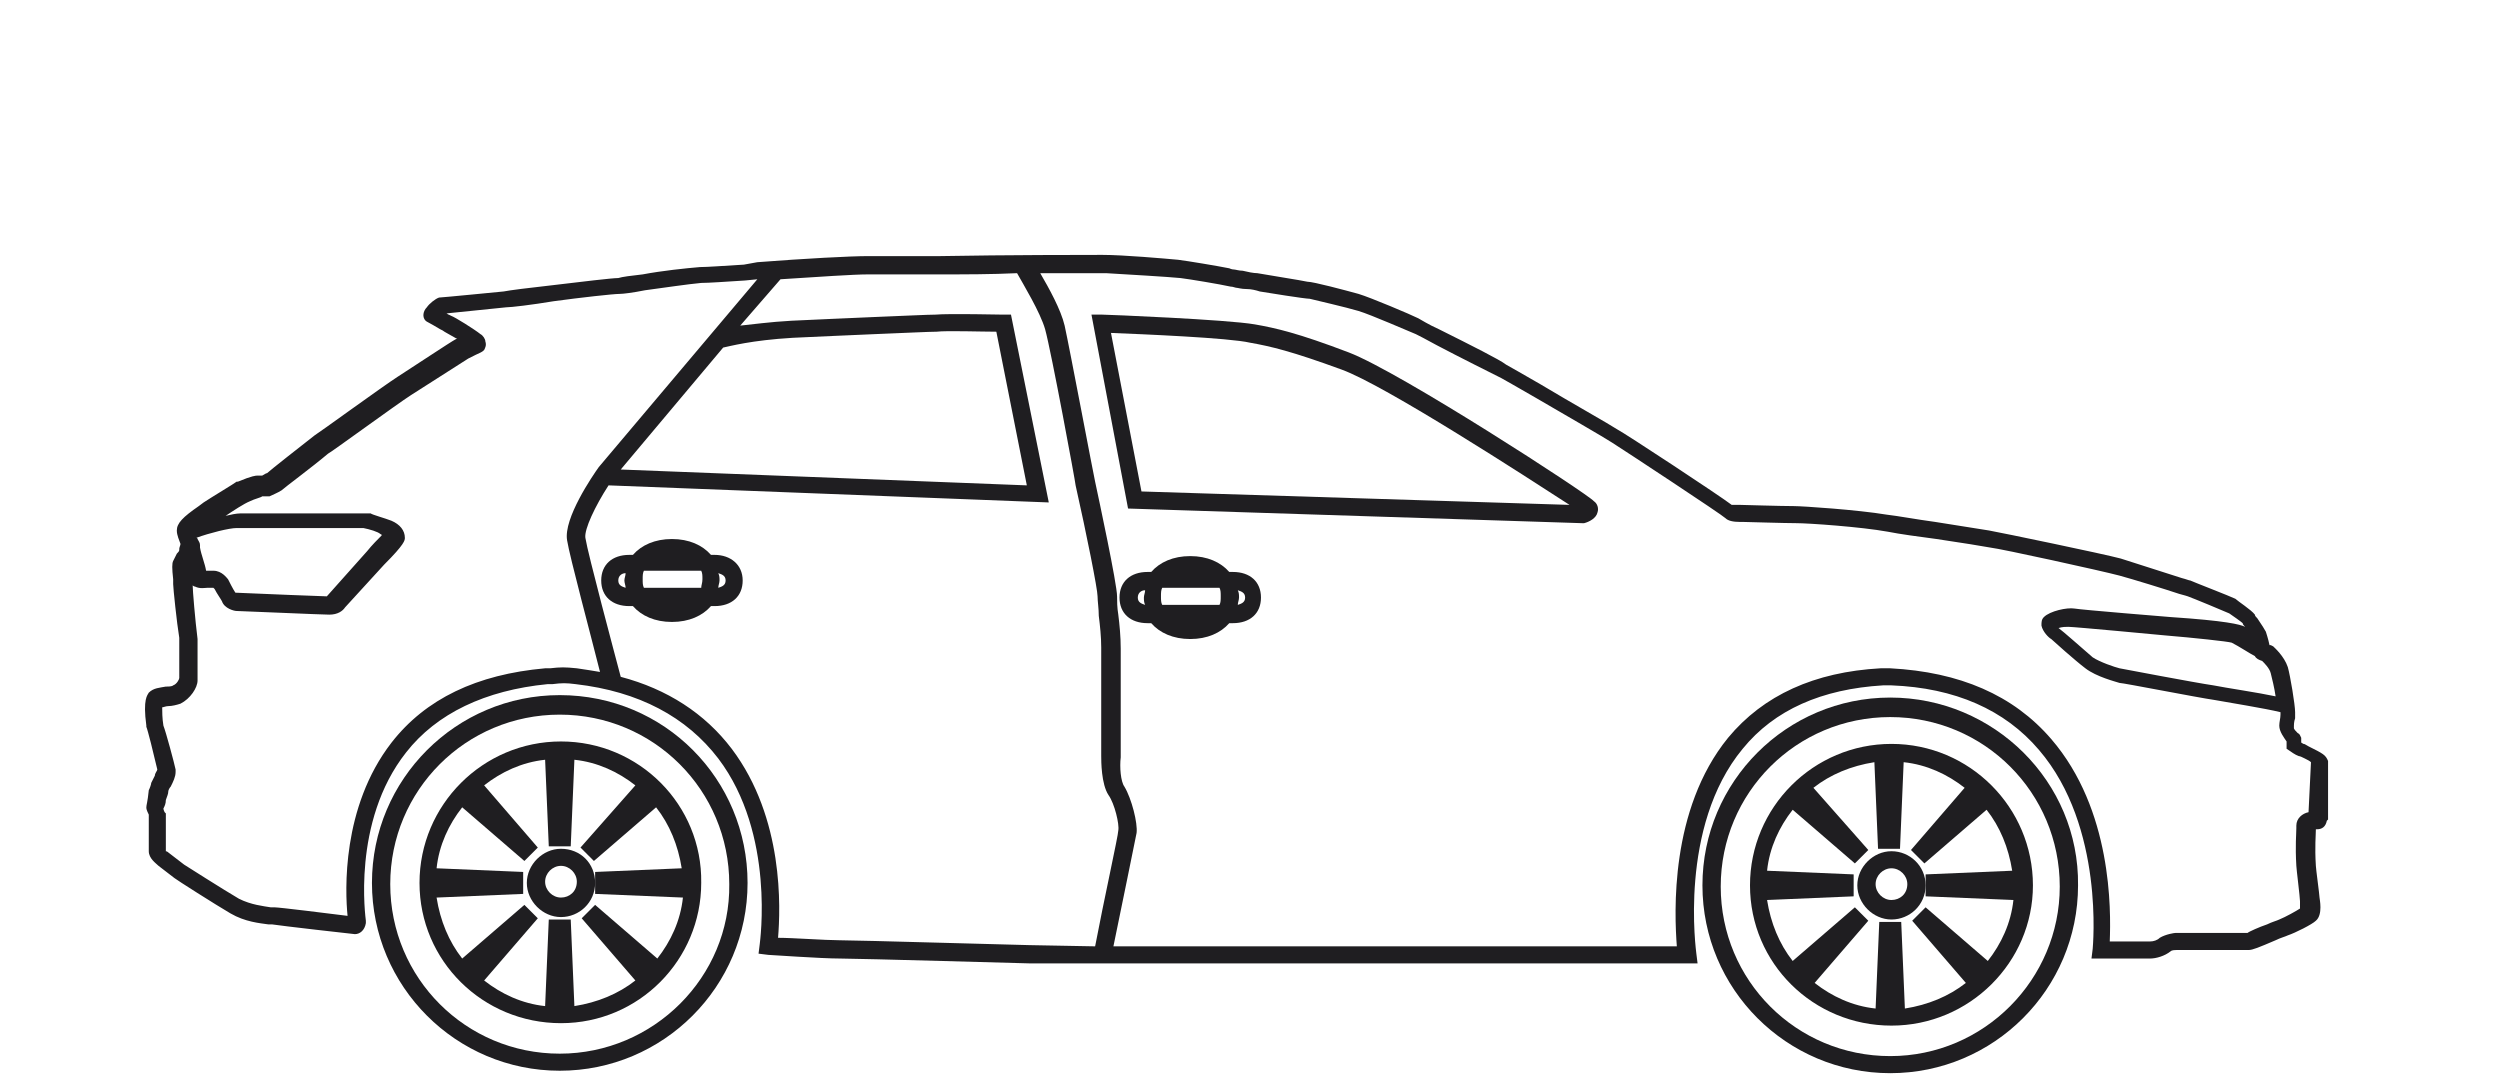
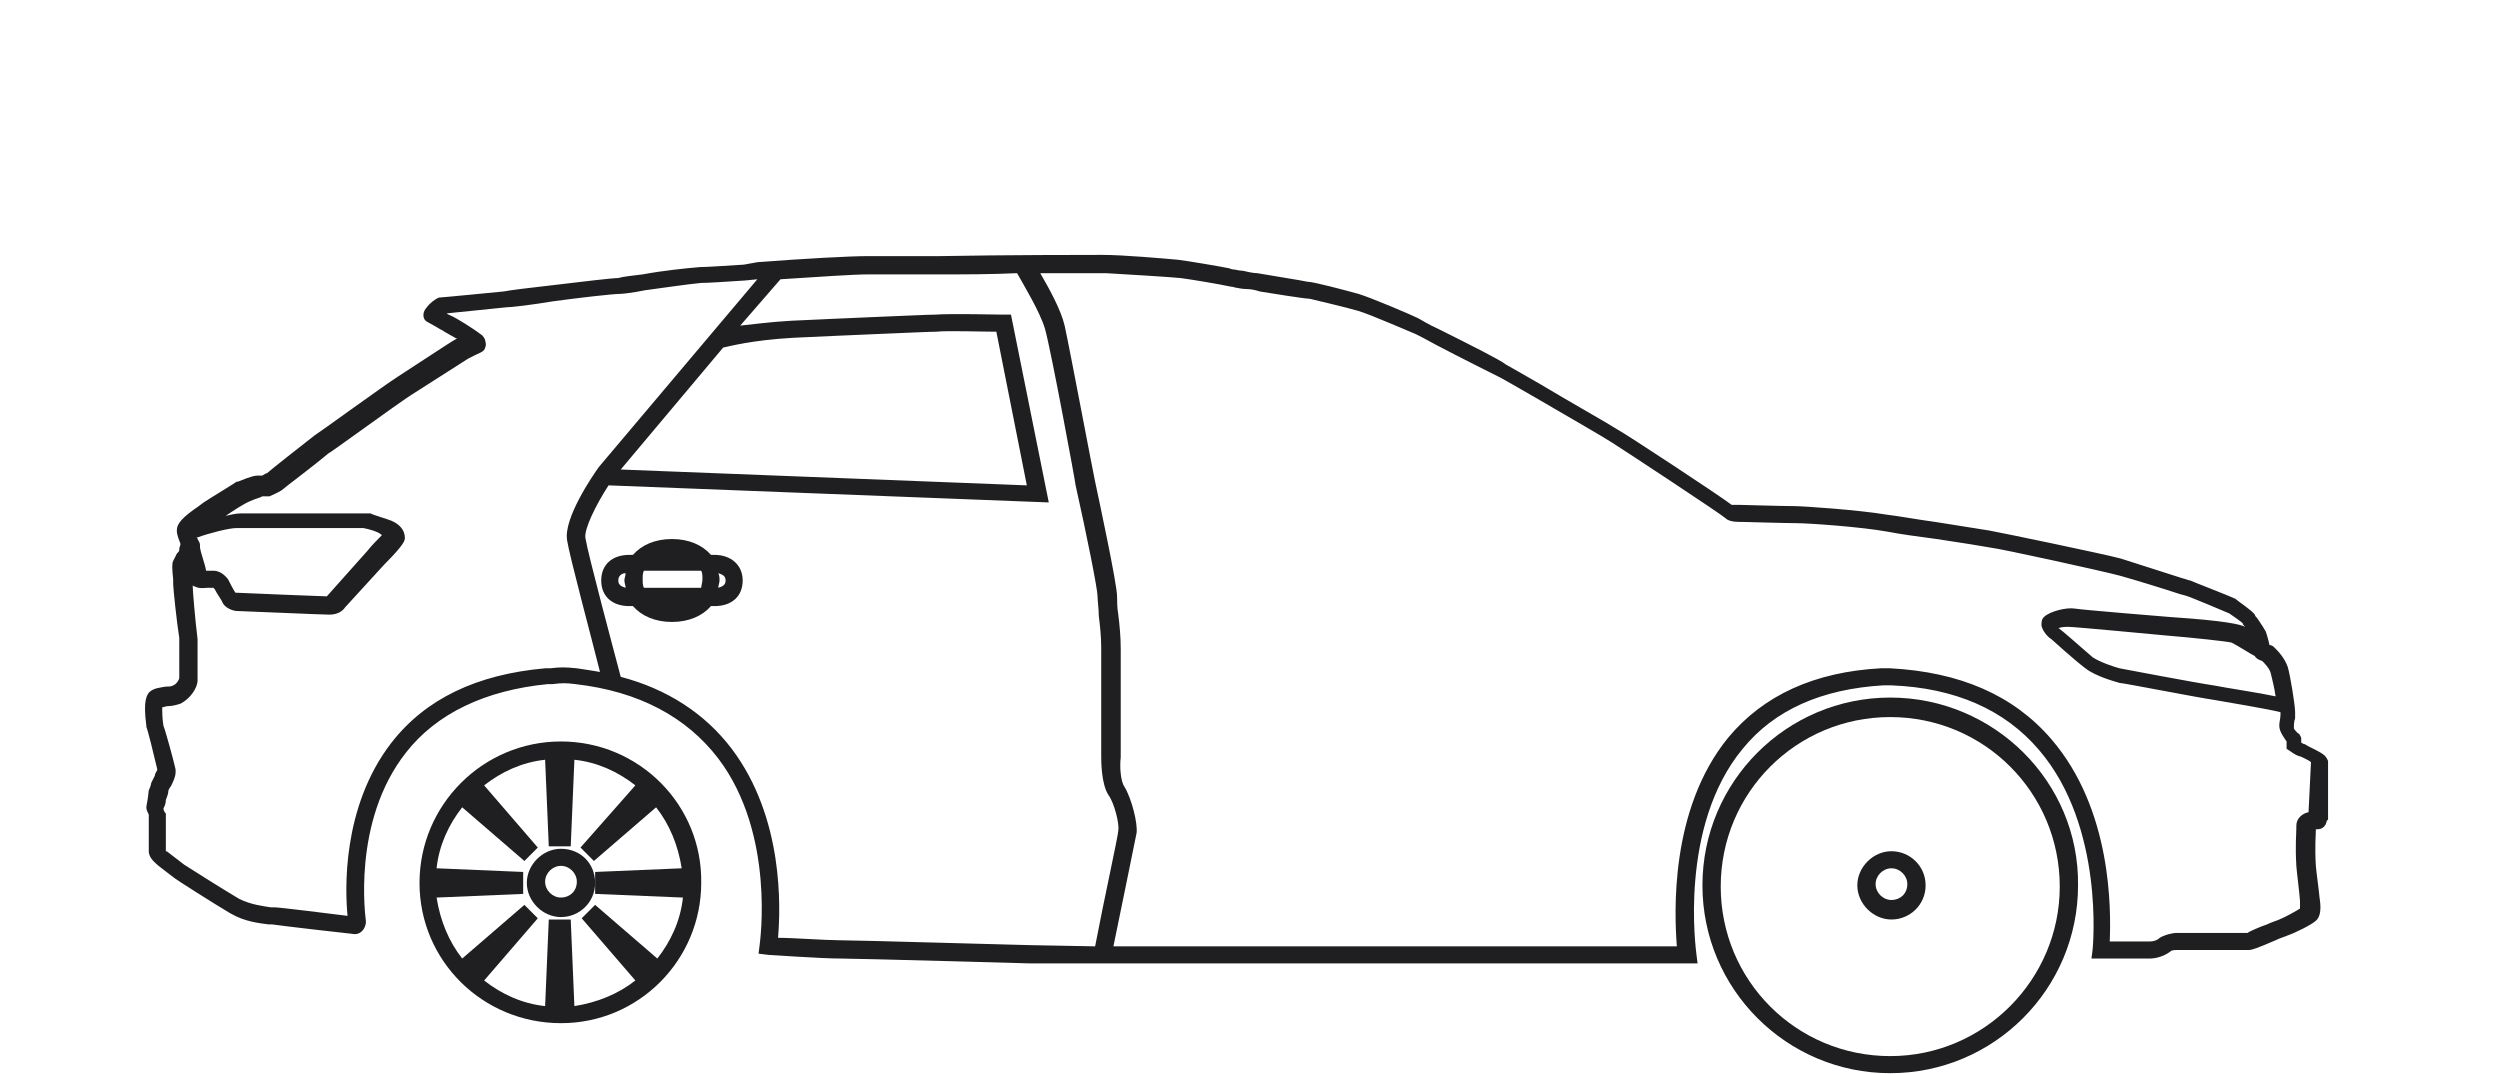
<svg xmlns="http://www.w3.org/2000/svg" version="1.1" id="Layer_1" x="0px" y="0px" viewBox="0 0 205 88.1" style="enable-background:new 0 0 205 88.1;" xml:space="preserve">
  <style type="text/css">
	.st0{fill:#1F1E21;}
</style>
  <g>
    <path class="st0" d="M46,69.6c-1.5,0-2.8,1.3-2.8,2.8s1.3,2.8,2.8,2.8s2.8-1.2,2.8-2.8C48.8,70.8,47.6,69.6,46,69.6z M46,73.6   c-0.7,0-1.3-0.6-1.3-1.3c0-0.7,0.6-1.3,1.3-1.3s1.3,0.6,1.3,1.3C47.3,73.1,46.7,73.6,46,73.6z" />
    <path class="st0" d="M46,60.8c-6.4,0-11.6,5.2-11.6,11.6S39.6,83.9,46,83.9s11.5-5.2,11.5-11.5C57.6,66,52.4,60.8,46,60.8z    M56,73.6c-0.2,1.9-1,3.6-2.1,5l-5.1-4.4l-1.1,1.1l4.4,5.1c-1.4,1.1-3.1,1.8-5,2.1l-0.3-7.1H45l-0.3,7.1c-1.9-0.2-3.6-1-5-2.1   l4.4-5.1L43,74.2l-5.1,4.4c-1.1-1.4-1.8-3.1-2.1-5l7.1-0.3v-1.8l-7.1-0.3c0.2-1.9,1-3.6,2.1-5l5.1,4.4l1.1-1.1l-4.4-5.1   c1.4-1.1,3.1-1.9,5-2.1l0.3,7.1h1.8l0.3-7.1c1.9,0.2,3.6,1,5,2.1l-4.5,5.1l1.1,1.1l5.1-4.4c1.1,1.4,1.8,3.1,2.1,5l-7.1,0.3v1.8   L56,73.6z" />
-     <path class="st0" d="M45.9,57c-8.5,0-15.4,6.9-15.4,15.4s6.9,15.4,15.4,15.4s15.4-6.9,15.4-15.4S54.5,57,45.9,57z M45.9,86.4   c-7.7,0-13.9-6.2-13.9-13.9s6.2-13.9,13.9-13.9s13.9,6.2,13.9,13.9C59.9,80.1,53.6,86.4,45.9,86.4z" />
    <path class="st0" d="M155.1,69.8c-1.5,0-2.8,1.3-2.8,2.8s1.3,2.8,2.8,2.8s2.8-1.2,2.8-2.8C157.9,71,156.6,69.8,155.1,69.8z    M155.1,73.8c-0.7,0-1.3-0.6-1.3-1.3s0.6-1.3,1.3-1.3s1.3,0.6,1.3,1.3C156.4,73.3,155.8,73.8,155.1,73.8z" />
-     <path class="st0" d="M155.1,61c-6.4,0-11.6,5.2-11.6,11.6s5.2,11.5,11.6,11.5s11.6-5.2,11.6-11.5C166.7,66.2,161.5,61,155.1,61z    M165.1,73.8c-0.2,1.9-1,3.6-2.1,5l-5.1-4.4l-1.1,1.1l4.4,5.1c-1.4,1.1-3.1,1.8-5,2.1l-0.3-7.1h-1.8l-0.3,7.1c-1.9-0.2-3.6-1-5-2.1   l4.4-5.1l-1.1-1.1l-5.1,4.4c-1.1-1.4-1.8-3.1-2.1-5l7.1-0.3v-1.8l-7.1-0.3c0.2-1.9,1-3.6,2.1-5l5.1,4.4l1.1-1.1l-4.5-5.1   c1.4-1.1,3.1-1.8,5-2.1l0.3,7.1h1.8l0.3-7.1c1.9,0.2,3.6,1,5,2.1l-4.4,5.1l1.1,1.1l5.1-4.4c1.1,1.4,1.8,3.1,2.1,5l-7.1,0.3v1.8   L165.1,73.8z" />
    <path class="st0" d="M155,57.2c-8.5,0-15.4,6.9-15.4,15.4S146.5,88,155,88s15.4-6.9,15.4-15.4C170.5,64.1,163.5,57.2,155,57.2z    M155,86.6c-7.7,0-13.9-6.2-13.9-13.9s6.2-13.9,13.9-13.9s13.9,6.2,13.9,13.9C168.9,80.3,162.7,86.6,155,86.6z" />
-     <path class="st0" d="M110.6,28.9c-4.2-1.6-6-2-7.7-2.3c-2.3-0.4-12.1-0.8-12.5-0.8h-0.9l3,15.9l37.2,1.2h0.1h0.1   c0.4-0.1,1-0.4,1.1-0.9c0.1-0.3,0-0.7-0.3-0.9C130.2,40.5,114.8,30.5,110.6,28.9z M93.6,40.3l-2.5-13c2.5,0.1,9.7,0.4,11.4,0.8   c1.7,0.3,3.4,0.7,7.5,2.2c3.6,1.3,15.3,8.9,18.7,11.1L93.6,40.3z" />
    <path class="st0" d="M189.3,61.2c-0.2-0.1-0.3-0.2-0.4-0.2c-0.1,0-0.1-0.1-0.2-0.1c0-0.3,0-0.4,0-0.4c-0.1-0.2-0.1-0.3-0.3-0.4   c-0.1-0.1-0.3-0.3-0.3-0.4c0-0.3,0-0.5,0.1-0.8c0-0.2,0-0.3,0-0.5c0-0.6-0.4-3-0.6-3.7c-0.3-0.9-1.1-1.6-1.2-1.7l-0.2-0.1h-0.1   c-0.1-0.5-0.3-1.1-0.3-1.1c-0.1-0.2-0.3-0.5-0.7-1.1c-0.1-0.1-0.2-0.2-0.2-0.3c-0.3-0.4-1.4-1.1-1.6-1.3c-0.4-0.2-3.5-1.4-3.7-1.5   c-0.1,0-0.3-0.1-0.7-0.2c-1.2-0.4-3.8-1.2-5-1.6c-1.5-0.4-9.7-2.1-10.8-2.3c-0.6-0.1-2.5-0.4-4.4-0.7c-1.5-0.2-3.1-0.5-4-0.6   c-2.4-0.4-6.9-0.7-7.6-0.7c-1,0-4.3-0.1-4.4-0.1c0,0-0.1,0-0.3,0s-0.3,0-0.4,0c-0.9-0.7-8.8-5.9-9.4-6.2c-0.6-0.4-3.8-2.2-6.3-3.7   c-1.4-0.8-2.6-1.5-2.8-1.6c-0.5-0.4-2.9-1.6-5.5-2.9c-0.9-0.4-1.5-0.8-1.7-0.9c-0.6-0.3-3.9-1.7-4.9-2c-1.1-0.3-3.7-1-4.2-1   c-0.4-0.1-3.6-0.6-4.1-0.7c-0.3,0-0.8-0.1-1.2-0.2c-0.3,0-0.6-0.1-0.7-0.1c0,0-0.2,0-0.4-0.1c-1-0.2-3.4-0.6-4.2-0.7   c-1.1-0.1-4.5-0.4-6.2-0.4c-1.1,0-8,0-13.3,0.1c-2.8,0-5.1,0-5.9,0c-1.5,0-5.2,0.2-9.1,0.5L61,21.7c-1.7,0.1-3,0.2-3.6,0.2   c-1.2,0.1-3.1,0.3-4.7,0.6c-0.9,0.1-1.7,0.2-2,0.3c-0.5,0-3,0.3-5.5,0.6c-1.8,0.2-3.4,0.4-3.9,0.5c0,0-5.1,0.5-5.3,0.5   c-0.3,0.1-0.8,0.5-1,0.8c-0.3,0.3-0.4,0.8-0.1,1.1c0.1,0.1,0.2,0.1,1.2,0.7l0.2,0.1c0.1,0.1,0.7,0.4,1.2,0.7c0,0,0,0-0.1,0   c-0.4,0.2-3.7,2.4-4.8,3.1c-1.1,0.7-6.6,4.7-6.8,4.8c-0.9,0.7-3.7,2.9-3.9,3.1c-0.1,0-0.2,0.1-0.4,0.2h-0.4c-0.1,0-0.4,0-1.6,0.5   h-0.1c-0.1,0.1-2.1,1.3-2.7,1.7l-0.4,0.3c-1.3,0.9-1.8,1.4-1.8,2c0,0.4,0.2,0.8,0.3,1.1l0,0c0,0.1-0.1,0.3-0.1,0.4v0.1   c0,0.1-0.1,0.2-0.2,0.3c-0.1,0.2-0.2,0.4-0.3,0.6s-0.1,0.6,0,1.5c0,0.2,0,0.3,0,0.4c0,0.3,0.3,3.2,0.5,4.4v3.3   c0,0.1-0.2,0.5-0.5,0.6c-0.1,0.1-0.4,0.1-0.6,0.1c-0.5,0.1-1,0.1-1.4,0.5c-0.1,0.2-0.5,0.5-0.2,2.7v0.1c0.1,0.2,0.6,2.2,0.9,3.5   c0,0.1-0.2,0.3-0.2,0.5c-0.1,0.2-0.2,0.4-0.3,0.6c0,0.1-0.1,0.4-0.2,0.6c-0.1,1-0.2,1.2-0.2,1.4c0,0.1,0,0.2,0.2,0.6v2.5   c0,0.1,0,0.3,0,0.5c0,0.6,0.6,1,0.8,1.2l1.3,1c0.1,0.1,3.4,2.2,4.6,2.9s2.4,0.8,3.1,0.9c0.1,0,0.2,0,0.3,0c0.6,0.1,6.7,0.8,6.8,0.8   c0.4,0,0.8-0.3,0.9-0.9v-0.1v-0.1c0-0.1-1.2-8.1,3.3-13.8c2.5-3.2,6.5-5.1,11.6-5.6h0.4c0.8-0.1,1.1-0.1,1.9,0   c5.2,0.6,9.1,2.7,11.7,6.1c4.7,6.2,3.4,15.1,3.4,15.2l-0.1,0.8l0.8,0.1c0.2,0,4.3,0.3,5.9,0.3c1.5,0,15.4,0.4,15.6,0.4h53.9h0.8   l-0.1-0.8c0-0.1-1.5-10.4,3.8-16.8c2.6-3.2,6.5-4.9,11.5-5.2c0.1,0,0.2,0,0.3,0s0.1,0,0.2,0h0.2c5.2,0.2,9.3,2,12.1,5.3   c5.4,6.3,4.4,16.2,4.4,16.3l-0.1,0.8h4.8c0.5,0,1.2-0.2,1.7-0.6c0.1-0.1,0.4-0.1,0.5-0.1h5.9c0.3,0,0.8-0.2,2.2-0.8   c0.4-0.2,0.8-0.3,1-0.4c0.6-0.2,2-0.9,2.3-1.2c0.6-0.5,0.3-1.8,0.3-1.9c0-0.2-0.3-2.4-0.3-2.6c-0.1-1.6,0-2.5,0-3h0.1   c0.4,0,0.7-0.2,0.8-0.7l0.1-0.1v-4.8C190.7,61.9,190.5,61.8,189.3,61.2z M184.9,53.8c0.1,0.2,0.3,0.3,0.6,0.4   c0.2,0.2,0.6,0.6,0.7,1c0.1,0.4,0.3,1.2,0.4,1.9c-1.4-0.3-4.1-0.7-5.1-0.9c-1.4-0.2-7.7-1.4-7.7-1.4c-0.4-0.1-1.6-0.5-2.2-0.9   c-0.7-0.6-2.5-2.2-2.8-2.4c0.3-0.1,0.6-0.1,0.8-0.1c0.5,0,7.9,0.7,7.9,0.7c2.4,0.2,5.2,0.5,5.5,0.6C183.6,53,184.5,53.6,184.9,53.8   z M19.4,43.3h10.4c0.5,0.1,1.2,0.3,1.4,0.5c0.1,0,0.1,0.1,0.1,0.1c-0.3,0.3-0.8,0.8-1.2,1.3l-3.3,3.7l0,0c-0.4,0-5.1-0.2-7.5-0.3   c-0.2-0.3-0.5-0.9-0.6-1.1c-0.1-0.1-0.5-0.7-1.2-0.7c-0.2,0-0.4,0-0.6,0c-0.1-0.6-0.4-1.3-0.5-1.9c0-0.1,0-0.2,0-0.2   c0-0.2-0.1-0.3-0.2-0.5c0,0,0-0.1-0.1-0.1C17.2,43.7,18.8,43.3,19.4,43.3z M47.3,54.8c-1-0.1-1.3-0.1-2.2,0h-0.4   c-5.6,0.5-9.8,2.5-12.6,6.1c-4.1,5.3-3.8,12.2-3.6,14.2c-1.6-0.2-5.6-0.7-6-0.7c-0.1,0-0.2,0-0.3,0c-0.6-0.1-1.6-0.2-2.6-0.7   c-1.2-0.7-4.5-2.8-4.5-2.8l-1.3-1c0,0-0.1-0.1-0.2-0.1c0-0.1,0-0.3,0-0.4v-2.7l-0.1-0.1c0,0-0.1-0.2-0.1-0.3   c0.1-0.2,0.2-0.4,0.2-0.7c0.1-0.3,0.2-0.5,0.2-0.7c0-0.1,0.1-0.3,0.2-0.4c0.2-0.4,0.4-0.8,0.4-1.2v-0.2c-0.1-0.5-0.8-3.1-1-3.6   c-0.1-0.6-0.1-1.2-0.1-1.5c0.1,0,0.3-0.1,0.5-0.1c0.3,0,0.7-0.1,1-0.2c0.8-0.4,1.4-1.3,1.4-1.9v-3.4c-0.2-1.6-0.4-4-0.4-4.4   c0,0,0.1,0.1,0.2,0.1c0.4,0.2,0.8,0.1,1,0.1c0.1,0,0.3,0,0.5,0l0.1,0.1c0.2,0.4,0.5,0.8,0.6,1c0.2,0.6,1,0.8,1.2,0.8   c0.3,0,7,0.3,7.6,0.3c0.7,0,1.1-0.3,1.3-0.6l3.2-3.5c1.7-1.7,1.7-2,1.7-2.2c0-0.6-0.4-1.1-1.1-1.4c-0.5-0.2-1.6-0.5-1.7-0.6H19.7   c-0.3,0-0.8,0.1-1.2,0.2c0.6-0.4,1.5-1,2-1.2c0.4-0.2,0.9-0.3,1-0.4h0.4h0.2c0.2-0.1,0.7-0.3,1-0.5c0.2-0.2,2.5-1.9,3.8-3   c0.1,0,5.7-4.1,6.8-4.8c1.1-0.7,4.4-2.8,4.7-3c0.2-0.1,0.4-0.2,0.6-0.3c0.4-0.2,0.5-0.2,0.7-0.4c0.1-0.2,0.2-0.4,0.1-0.7   c0-0.2-0.2-0.5-0.4-0.6C38.9,27,37.3,26,37,25.9l-0.2-0.1c-0.1,0-0.1-0.1-0.2-0.1c0.9-0.1,4-0.4,4.9-0.5c0.4,0,2.1-0.2,3.9-0.5   c2.2-0.3,4.9-0.6,5.4-0.6c0.3,0,1.1-0.1,2.1-0.3c1.5-0.2,3.5-0.5,4.6-0.6c0.6,0,2-0.1,3.6-0.2l1-0.1l-13,15.4   c-0.5,0.7-2.9,4.2-2.6,6c0.2,1.3,2,8,2.7,10.8C48.6,55,48,54.9,47.3,54.8z M59.3,28.5c0.5-0.1,2.3-0.6,5.7-0.8   c2-0.1,4.5-0.2,6.7-0.3c2.5-0.1,4.5-0.2,5.1-0.2c0.8-0.1,3.7,0,4.9,0l2.5,12.6l-33.3-1.3L59.3,28.5z M84.4,77.5   c-0.6,0-14.1-0.4-15.6-0.4c-1.1,0-3.8-0.2-5-0.2c0.2-2.4,0.5-9.8-3.8-15.5c-2.2-2.9-5.3-4.9-9.1-5.9c-0.5-1.9-2.7-10.1-2.9-11.4   c-0.1-0.7,0.8-2.6,1.9-4.3L86,41.2l-3.1-15.4h-0.6c-0.2,0-4.5-0.1-5.6,0c-0.6,0-2.6,0.1-5.1,0.2c-2.2,0.1-4.7,0.2-6.7,0.3   c-1.8,0.1-3.2,0.3-4.2,0.4l3.3-3.8c3.1-0.2,6-0.4,7.2-0.4c0.8,0,3.2,0,5.9,0c2,0,4.2,0,6.3-0.1c0.5,0.9,1.9,3.2,2.3,4.6   c0.5,1.8,2.5,12.6,2.5,12.8c0.9,4,1.8,8.5,1.8,9.1c0,0.4,0.1,1,0.1,1.6c0.1,0.8,0.2,1.7,0.2,2.6V62c0,0.4,0,2.3,0.6,3.2   c0.5,0.7,0.9,2.4,0.8,2.9c0,0.4-1.2,5.8-1.9,9.5L84.4,77.5L84.4,77.5z M189.3,66.6c-0.5,0.1-1,0.5-1,1.1v0.2c0,0.5-0.1,1.4,0,3.1   c0,0.2,0.3,2.6,0.3,2.9c0,0.2,0,0.5,0,0.6c-0.3,0.2-1.2,0.7-1.7,0.9c-0.2,0.1-0.6,0.2-1,0.4c-0.6,0.2-1.5,0.6-1.6,0.7h-5.9   c-0.1,0-0.8,0.1-1.3,0.4c-0.2,0.2-0.5,0.3-0.8,0.3H173c0.1-2.6,0.2-10.8-4.8-16.6c-3.1-3.6-7.5-5.5-13.2-5.8h-0.2   c-0.1,0-0.2,0-0.3,0h-0.3c-5.4,0.3-9.6,2.2-12.5,5.7c-4.8,5.9-4.4,14.4-4.2,17.1H91.3c0.5-2.4,1.8-8.8,1.9-9.3   c0.1-0.8-0.4-2.8-1-3.8c-0.3-0.4-0.4-1.6-0.3-2.4v-8.9c0-1-0.1-2-0.2-2.8c-0.1-0.6-0.1-1.1-0.1-1.5c0-1-1.5-8-1.8-9.4   c-0.1-0.4-2.1-11-2.5-12.8c-0.3-1.3-1.3-3.1-2-4.3c2.7,0,4.8,0,5.4,0c1.7,0.1,5.1,0.3,6.1,0.4c0.8,0.1,3.2,0.5,4.1,0.7   c0.2,0,0.4,0.1,0.5,0.1s0.4,0.1,0.8,0.1s0.8,0.1,1.1,0.2c0.6,0.1,3.7,0.6,4.1,0.6c0.4,0.1,3,0.7,4,1c1,0.3,4.2,1.7,4.7,1.9   c0.2,0.1,0.8,0.4,1.7,0.9c1.7,0.9,4.9,2.5,5.3,2.7c0.2,0.1,1.4,0.8,2.8,1.6c2.4,1.4,5.7,3.3,6.3,3.7c1.1,0.7,9,5.9,9.3,6.2   c0.2,0.2,0.6,0.3,1.2,0.3c0.2,0,0.3,0,0.3,0c0.2,0,3.4,0.1,4.3,0.1c1,0,5.3,0.3,7.5,0.7c1,0.2,2.5,0.4,4,0.6c2,0.3,3.9,0.6,4.4,0.7   c0.9,0.1,9.1,1.9,10.6,2.3c1.1,0.3,3.7,1.1,4.9,1.5c0.4,0.1,0.7,0.2,0.7,0.2c0.3,0.1,3.2,1.3,3.4,1.4c0.3,0.2,1,0.7,1.1,0.8   c0,0.1,0.1,0.2,0.2,0.3c-0.4-0.2-1.6-0.5-6.1-0.8c0,0-7.4-0.6-7.9-0.7c-0.6-0.1-2,0.2-2.5,0.7c-0.2,0.2-0.2,0.4-0.2,0.7   c0.1,0.5,0.6,1,0.8,1.1c0.1,0.1,2,1.8,2.8,2.4c0.9,0.7,2.5,1.1,2.8,1.2c0.3,0,6.4,1.2,7.8,1.4c1.1,0.2,4.2,0.7,5.4,1   c0,0.1,0,0.1,0,0.2c0,0.3-0.1,0.6-0.1,0.9c0,0.5,0.4,1,0.6,1.3c0,0.1,0,0.2,0,0.2v0.4l0.3,0.2c0,0,0.4,0.3,0.7,0.4   c0.1,0,0.3,0.1,0.5,0.2c0.2,0.1,0.4,0.2,0.5,0.3L189.3,66.6L189.3,66.6z" />
-     <path class="st0" d="M101.1,46.9h-0.3c-0.7-0.8-1.8-1.3-3.2-1.3s-2.5,0.5-3.2,1.3h-0.3c-1.4,0-2.3,0.8-2.3,2.1s0.9,2.1,2.3,2.1h0.3   c0.7,0.8,1.8,1.3,3.2,1.3s2.5-0.5,3.2-1.3h0.3c1.4,0,2.3-0.8,2.3-2.1S102.5,46.9,101.1,46.9z M93.9,49.6c-0.3-0.1-0.6-0.2-0.6-0.6   s0.3-0.6,0.6-0.6c0,0.2-0.1,0.4-0.1,0.6S93.8,49.4,93.9,49.6z M100,49.6h-4.7c-0.1-0.2-0.1-0.4-0.1-0.7c0-0.3,0-0.5,0.1-0.7h4.7   c0.1,0.2,0.1,0.4,0.1,0.7C100.1,49.2,100.1,49.4,100,49.6z M101.5,49.6c0-0.2,0.1-0.4,0.1-0.6s0-0.4-0.1-0.6   c0.3,0.1,0.6,0.2,0.6,0.6S101.8,49.5,101.5,49.6z" />
    <path class="st0" d="M58.6,45.5h-0.3c-0.7-0.8-1.8-1.3-3.2-1.3s-2.5,0.5-3.2,1.3h-0.3c-1.4,0-2.3,0.8-2.3,2.1   c0,1.3,0.9,2.1,2.3,2.1h0.3c0.7,0.8,1.8,1.3,3.2,1.3s2.5-0.5,3.2-1.3h0.3c1.4,0,2.3-0.8,2.3-2.1C60.9,46.3,59.9,45.5,58.6,45.5z    M51.3,48.2c-0.3-0.1-0.6-0.2-0.6-0.6c0-0.4,0.3-0.6,0.6-0.6c0,0.2-0.1,0.4-0.1,0.6C51.2,47.8,51.3,48,51.3,48.2z M57.5,48.2h-4.7   c-0.1-0.2-0.1-0.4-0.1-0.7s0-0.5,0.1-0.7h4.7c0.1,0.2,0.1,0.4,0.1,0.7S57.5,48,57.5,48.2z M58.9,48.2c0-0.2,0.1-0.4,0.1-0.6   c0-0.2,0-0.4-0.1-0.6c0.3,0.1,0.6,0.2,0.6,0.6C59.5,48,59.2,48.1,58.9,48.2z" />
  </g>
</svg>